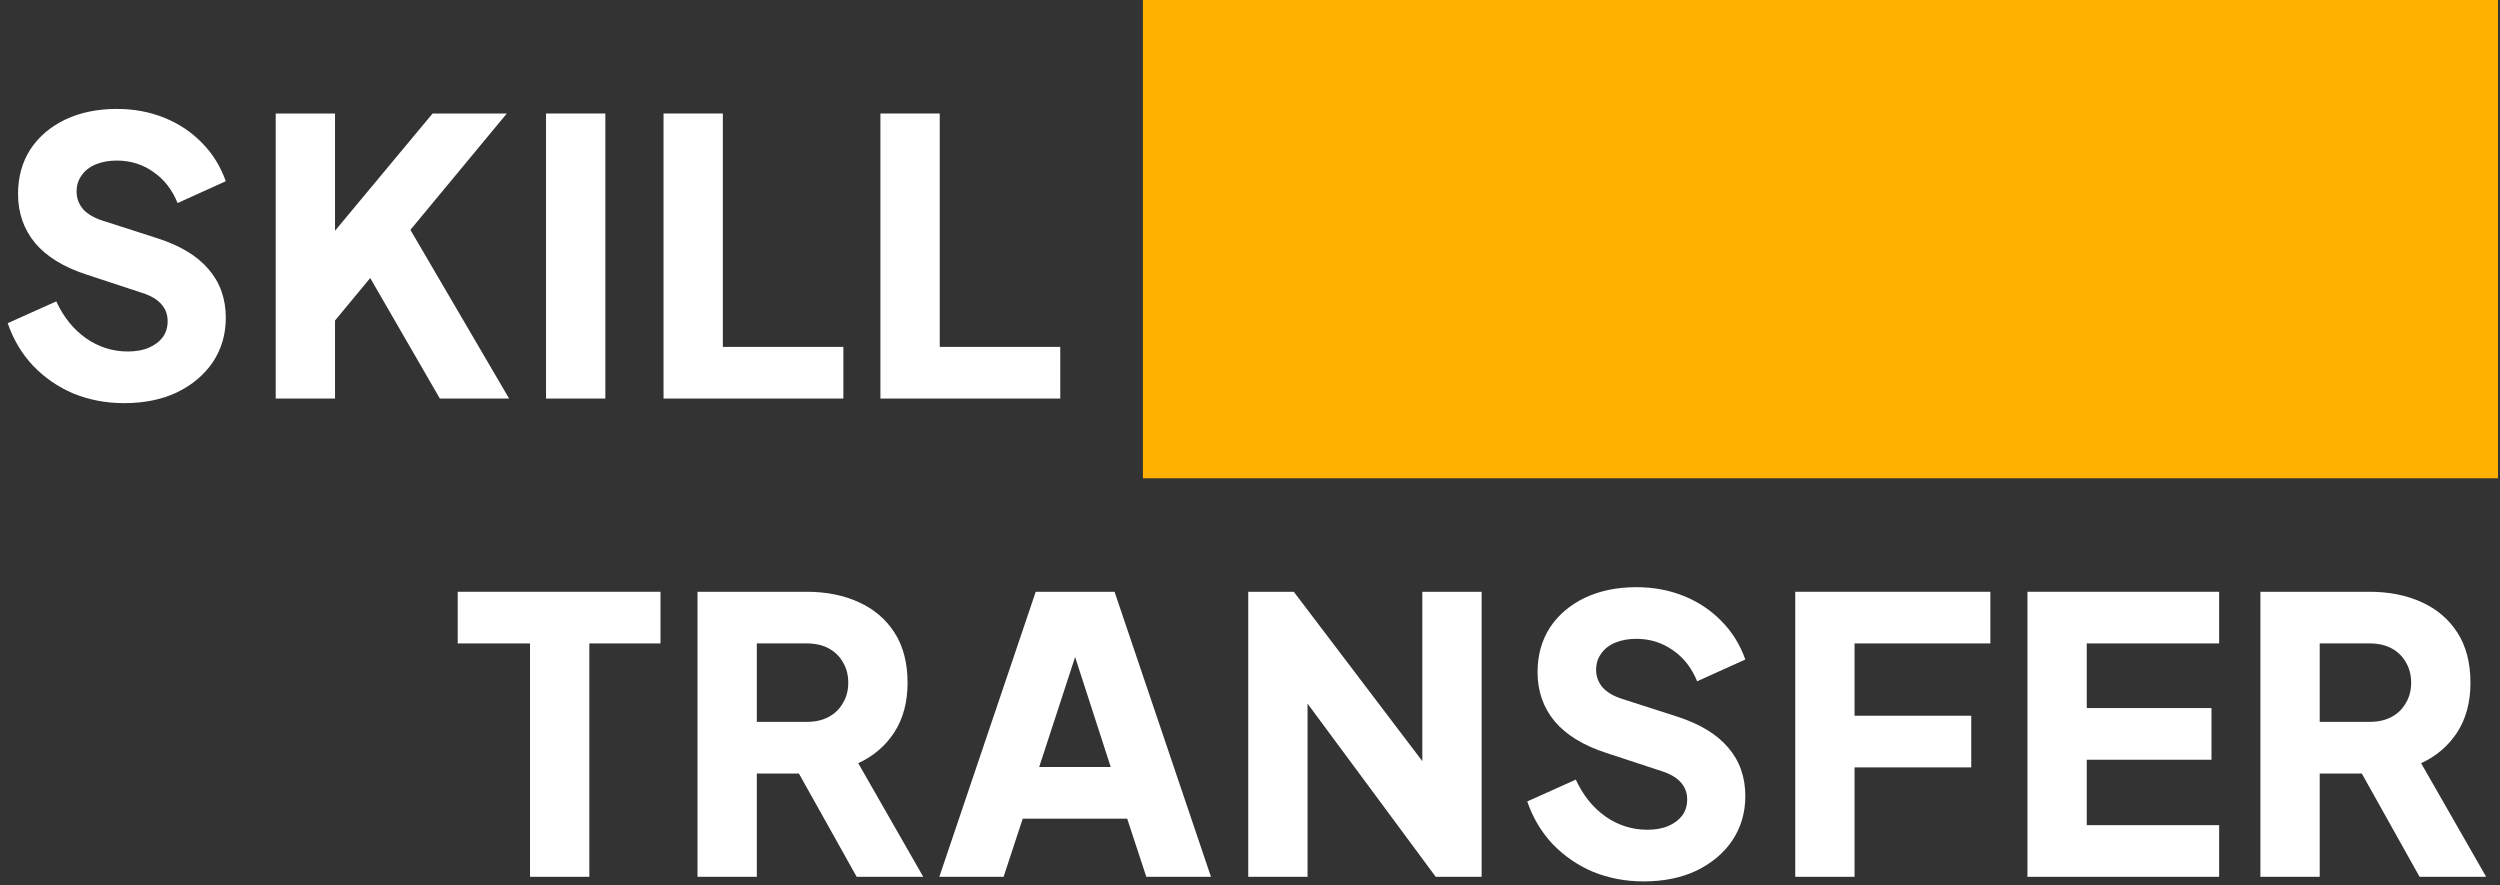
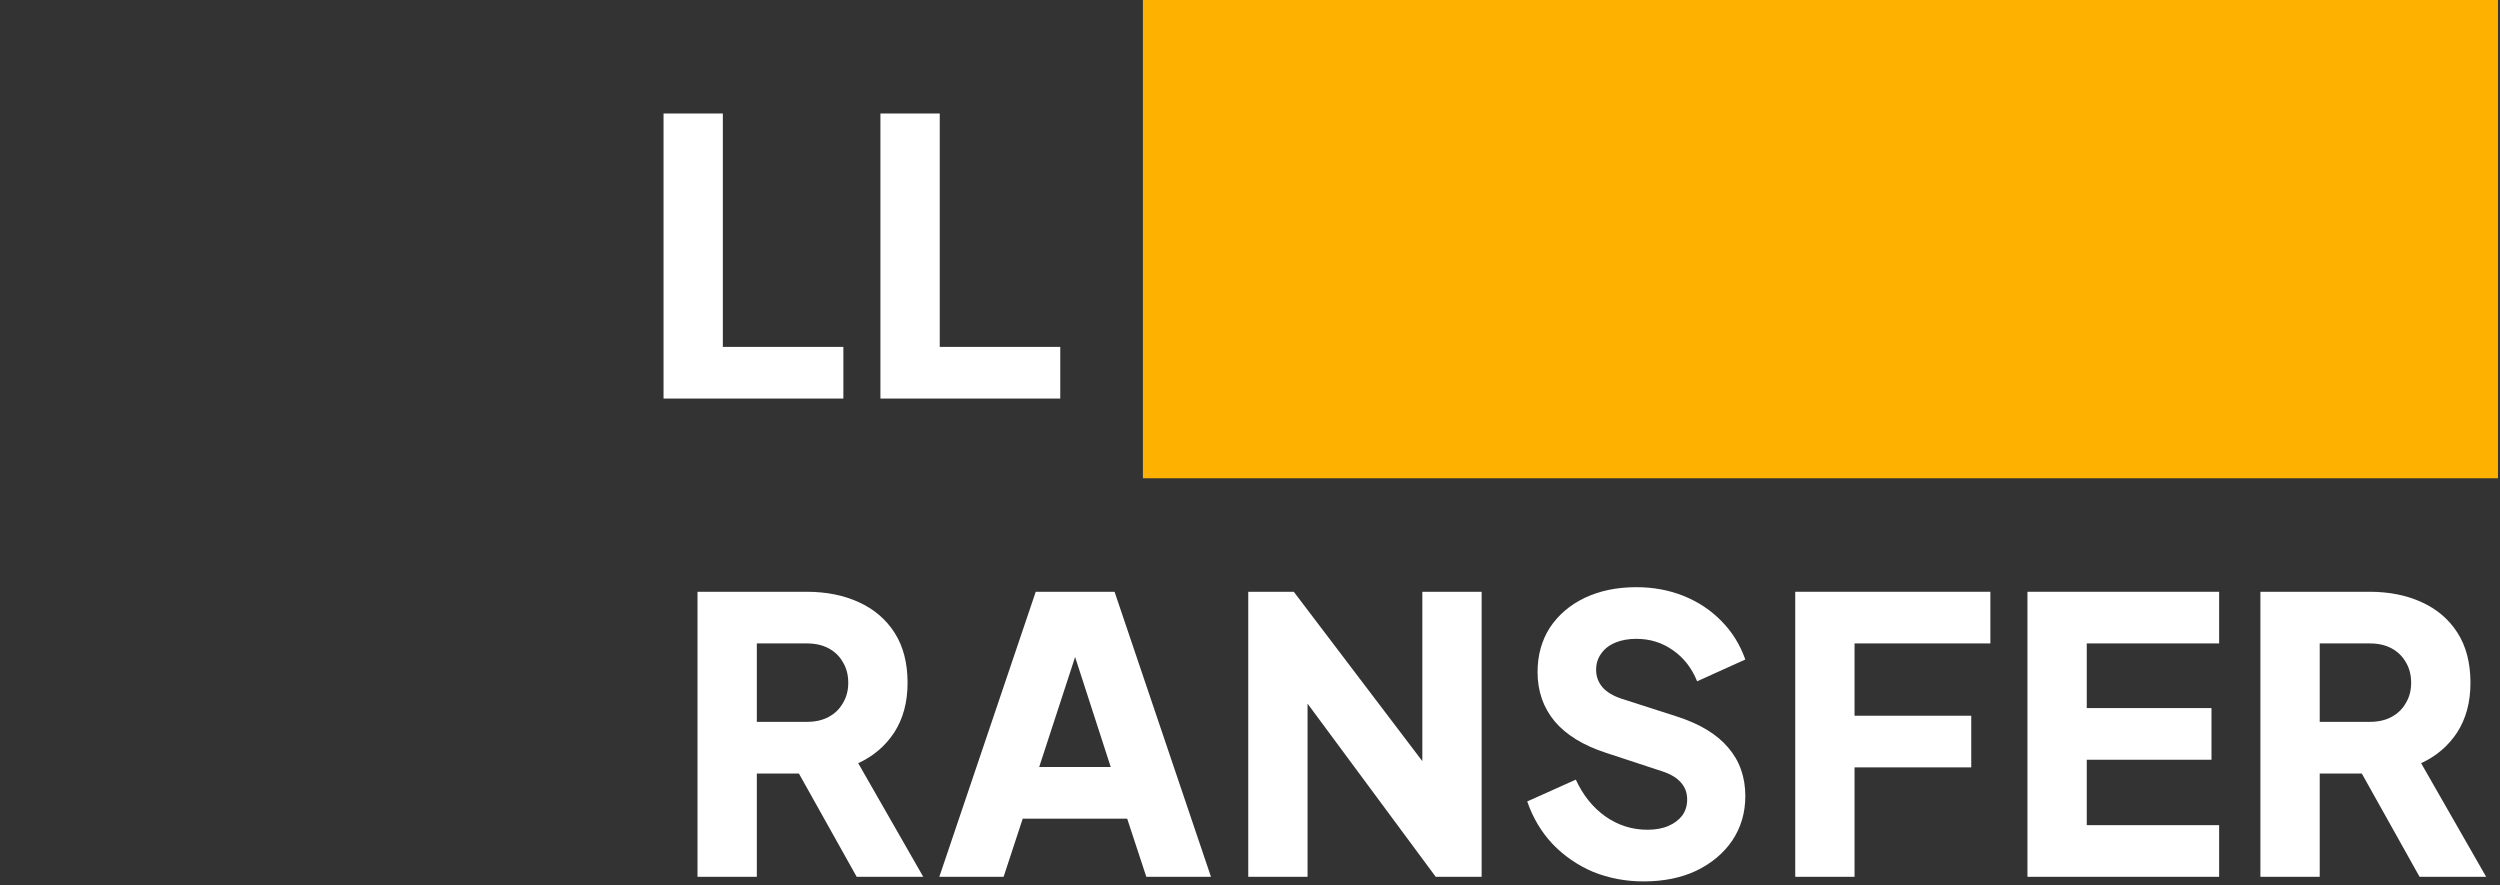
<svg xmlns="http://www.w3.org/2000/svg" width="257" height="91" viewBox="0 0 257 91" fill="none">
  <rect x="0" y="0" width="257" height="91" fill="#333333" stroke="none" />
-   <path d="M12.75 41.443C10.914 41.443 9.184 41.115 7.558 40.46C5.959 39.778 4.569 38.821 3.389 37.588C2.235 36.356 1.37 34.901 0.793 33.223L5.788 30.981C6.522 32.58 7.532 33.839 8.817 34.757C10.128 35.674 11.57 36.133 13.143 36.133C13.982 36.133 14.703 36.002 15.306 35.74C15.91 35.478 16.382 35.124 16.723 34.678C17.063 34.206 17.234 33.655 17.234 33.026C17.234 32.344 17.024 31.767 16.605 31.295C16.185 30.797 15.529 30.404 14.638 30.115L8.895 28.227C6.562 27.467 4.805 26.392 3.625 25.002C2.445 23.586 1.855 21.895 1.855 19.928C1.855 18.198 2.274 16.677 3.114 15.366C3.979 14.055 5.172 13.032 6.693 12.298C8.24 11.564 10.01 11.197 12.003 11.197C13.759 11.197 15.385 11.498 16.88 12.101C18.375 12.704 19.659 13.556 20.734 14.658C21.836 15.759 22.662 17.083 23.212 18.63L18.256 20.872C17.706 19.509 16.88 18.447 15.778 17.686C14.677 16.9 13.419 16.506 12.003 16.506C11.19 16.506 10.469 16.637 9.839 16.9C9.21 17.162 8.725 17.542 8.384 18.04C8.043 18.512 7.873 19.063 7.873 19.692C7.873 20.374 8.096 20.977 8.541 21.502C8.987 22 9.656 22.393 10.547 22.682L16.172 24.491C18.532 25.251 20.289 26.313 21.442 27.677C22.622 29.04 23.212 30.705 23.212 32.672C23.212 34.376 22.767 35.897 21.875 37.234C20.983 38.545 19.751 39.581 18.178 40.342C16.631 41.076 14.821 41.443 12.75 41.443Z" fill="white" />
-   <path d="M28.344 40.971V11.668H34.44V26.339L32.749 25.75L44.47 11.668H52.1L40.497 25.671L40.851 21.344L52.336 40.971H45.217L38.059 28.581L34.44 32.947V40.971H28.344Z" fill="white" />
-   <path d="M56.133 40.971V11.668H62.229V40.971H56.133Z" fill="white" />
  <path d="M68.212 40.971V11.668H74.308V35.661H86.698V40.971H68.212Z" fill="white" />
  <path d="M90.508 40.971V11.668H96.605V35.661H108.995V40.971H90.508Z" fill="white" />
-   <path d="M54.486 90.136V66.144H47.053V60.834H67.899V66.144H60.583V90.136H54.486Z" fill="white" />
  <path d="M71.704 90.136V60.834H82.914C84.933 60.834 86.716 61.188 88.263 61.896C89.836 62.604 91.069 63.653 91.96 65.042C92.852 66.432 93.298 68.15 93.298 70.195C93.298 72.188 92.839 73.892 91.921 75.308C91.003 76.698 89.771 77.747 88.224 78.455L94.91 90.136H88.067L80.829 77.196L84.763 79.516H77.801V90.136H71.704ZM77.801 74.207H82.953C83.819 74.207 84.566 74.036 85.195 73.695C85.825 73.355 86.31 72.882 86.65 72.279C87.018 71.676 87.201 70.981 87.201 70.195C87.201 69.382 87.018 68.674 86.65 68.071C86.31 67.468 85.825 66.996 85.195 66.655C84.566 66.314 83.819 66.144 82.953 66.144H77.801V74.207Z" fill="white" />
  <path d="M96.562 90.136L106.474 60.834H114.576L124.488 90.136H117.841L115.874 84.158H105.136L103.17 90.136H96.562ZM106.828 78.848H114.183L109.699 65.003H111.351L106.828 78.848Z" fill="white" />
  <path d="M128.32 90.136V60.834H133L148.733 81.562L146.216 82.152V60.834H152.312V90.136H147.592L132.135 69.251L134.416 68.661V90.136H128.32Z" fill="white" />
  <path d="M168.957 90.608C167.122 90.608 165.391 90.28 163.765 89.625C162.166 88.943 160.776 87.986 159.596 86.754C158.442 85.521 157.577 84.066 157 82.388L161.995 80.146C162.729 81.745 163.739 83.004 165.024 83.922C166.335 84.84 167.777 85.298 169.35 85.298C170.189 85.298 170.911 85.167 171.514 84.905C172.117 84.643 172.589 84.289 172.93 83.843C173.27 83.371 173.441 82.82 173.441 82.191C173.441 81.509 173.231 80.933 172.812 80.46C172.392 79.962 171.737 79.569 170.845 79.281L165.103 77.393C162.769 76.632 161.012 75.557 159.832 74.167C158.652 72.751 158.062 71.06 158.062 69.094C158.062 67.363 158.482 65.842 159.321 64.531C160.186 63.22 161.379 62.197 162.9 61.463C164.447 60.729 166.217 60.362 168.21 60.362C169.967 60.362 171.592 60.663 173.087 61.266C174.582 61.87 175.866 62.722 176.941 63.823C178.043 64.924 178.869 66.249 179.419 67.796L174.464 70.037C173.913 68.674 173.087 67.612 171.986 66.852C170.884 66.065 169.626 65.672 168.21 65.672C167.397 65.672 166.676 65.803 166.046 66.065C165.417 66.327 164.932 66.707 164.591 67.206C164.25 67.678 164.08 68.228 164.08 68.858C164.08 69.539 164.303 70.142 164.749 70.667C165.194 71.165 165.863 71.558 166.754 71.847L172.379 73.656C174.739 74.416 176.496 75.478 177.649 76.842C178.829 78.206 179.419 79.871 179.419 81.837C179.419 83.541 178.974 85.062 178.082 86.4C177.191 87.711 175.958 88.746 174.385 89.507C172.838 90.241 171.029 90.608 168.957 90.608Z" fill="white" />
  <path d="M184.551 90.136V60.834H204.61V66.144H190.647V73.577H202.644V78.887H190.647V90.136H184.551Z" fill="white" />
  <path d="M208.422 90.136V60.834H228.127V66.144H214.518V72.791H227.341V78.101H214.518V84.826H228.127V90.136H208.422Z" fill="white" />
  <path d="M232.37 90.136V60.834H243.58C245.599 60.834 247.382 61.188 248.929 61.896C250.502 62.604 251.735 63.653 252.626 65.042C253.518 66.432 253.963 68.15 253.963 70.195C253.963 72.188 253.505 73.892 252.587 75.308C251.669 76.698 250.437 77.747 248.89 78.455L255.576 90.136H248.732L241.495 77.196L245.428 79.516H238.467V90.136H232.37ZM238.467 74.207H243.619C244.484 74.207 245.232 74.036 245.861 73.695C246.49 73.355 246.975 72.882 247.316 72.279C247.683 71.676 247.867 70.981 247.867 70.195C247.867 69.382 247.683 68.674 247.316 68.071C246.975 67.468 246.49 66.996 245.861 66.655C245.232 66.314 244.484 66.144 243.619 66.144H238.467V74.207Z" fill="white" />
  <path d="M117.492 0H256.793V49.165H117.492V0Z" fill="#FFB100" />
</svg>